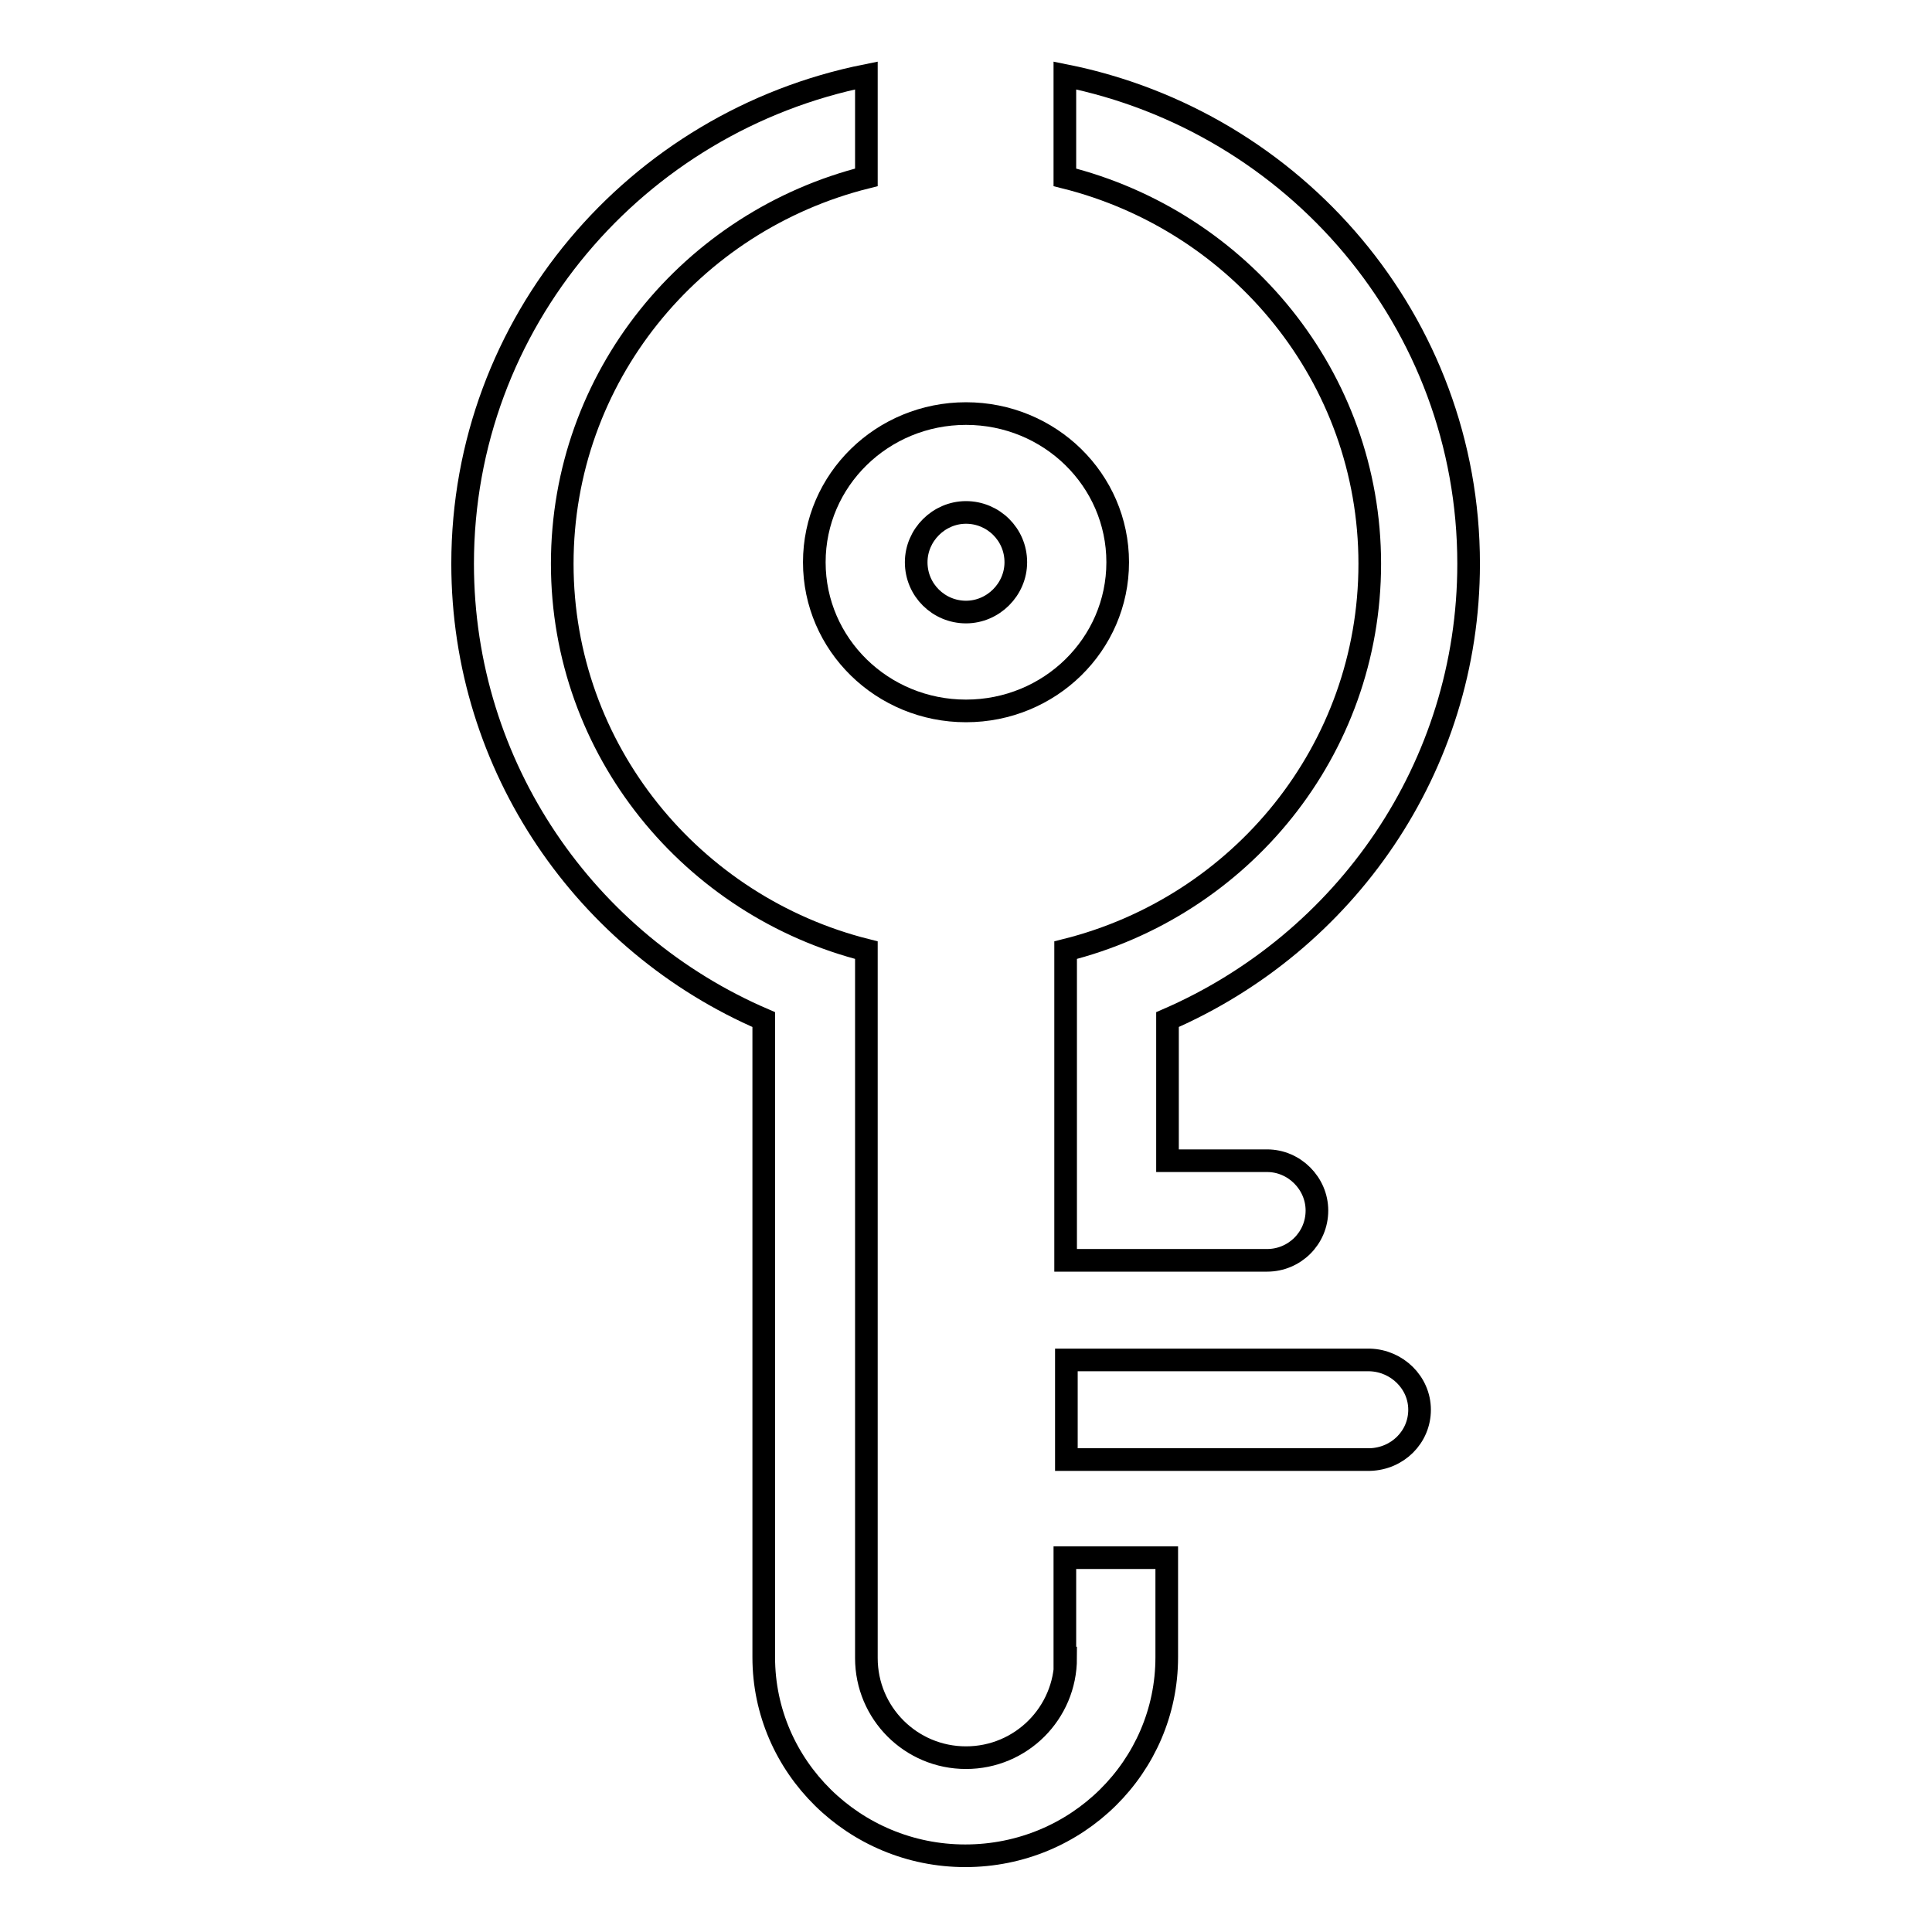
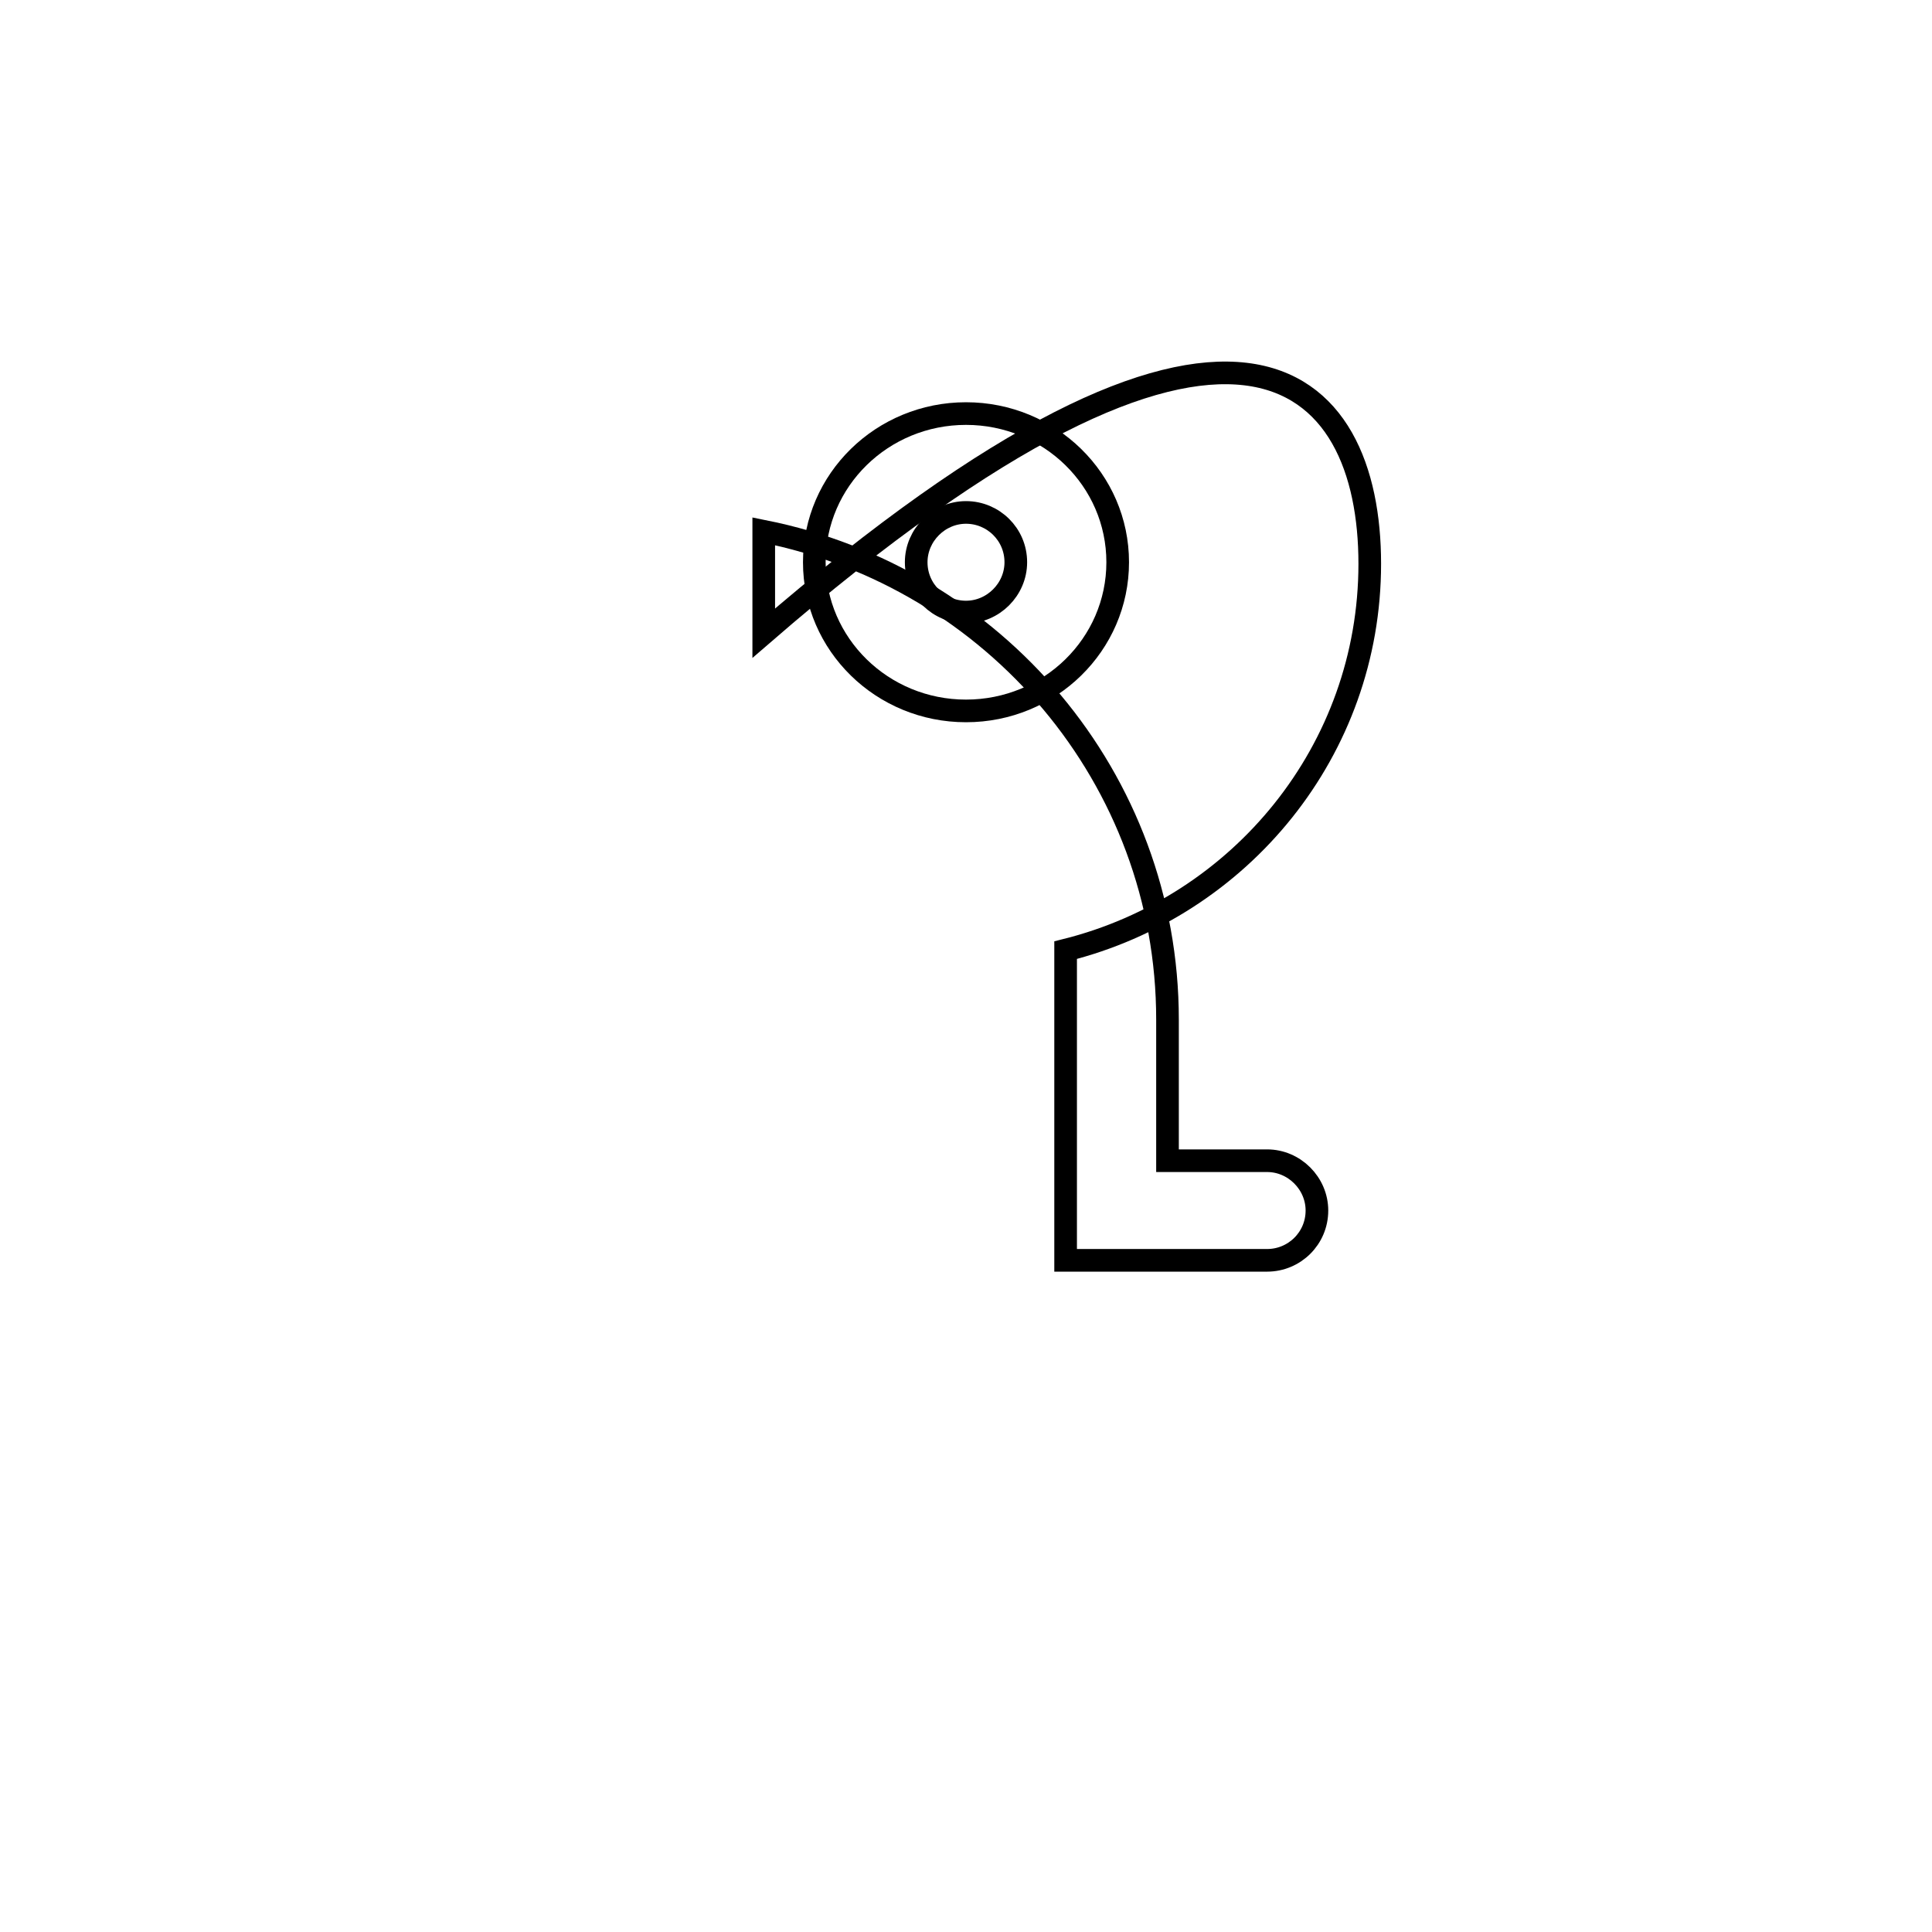
<svg xmlns="http://www.w3.org/2000/svg" version="1.1" x="0px" y="0px" viewBox="0 0 256 256" enable-background="new 0 0 256 256" xml:space="preserve">
  <g>
    <g>
-       <path stroke-width="3" fill-opacity="0" stroke="#000000" d="M181.5,74.7c0,24.7-17.1,45.4-40.3,51.2v13.5v7.9v6.6V167h13.5h13.2c3.6,0,6.6-2.9,6.6-6.6c0-3.6-3-6.6-6.6-6.6h-13.2v-18.7c23.5-10.2,39.9-33.4,39.9-60.4c0-32-23-58.6-53.5-64.7v13.5C164.3,29.3,181.5,50,181.5,74.7z" />
-       <path stroke-width="3" fill-opacity="0" stroke="#000000" d="M181.5,180.2L181.5,180.2h-26.7h-13.5v13.2h13.5h26.7l0,0c3.7-0.1,6.6-3,6.6-6.6S185.1,180.3,181.5,180.2z" />
+       <path stroke-width="3" fill-opacity="0" stroke="#000000" d="M181.5,74.7c0,24.7-17.1,45.4-40.3,51.2v13.5v7.9v6.6V167h13.5h13.2c3.6,0,6.6-2.9,6.6-6.6c0-3.6-3-6.6-6.6-6.6h-13.2v-18.7c0-32-23-58.6-53.5-64.7v13.5C164.3,29.3,181.5,50,181.5,74.7z" />
      <path stroke-width="3" fill-opacity="0" stroke="#000000" d="M107.9,74.5c0,10.9,9,19.7,20.1,19.7c11.1,0,20.1-8.8,20.1-19.7c0-10.9-9-19.7-20.1-19.7C116.9,54.8,107.9,63.6,107.9,74.5z M128,67.9c3.6,0,6.6,2.9,6.6,6.6c0,3.6-3,6.6-6.6,6.6s-6.6-2.9-6.6-6.6C121.4,70.9,124.4,67.9,128,67.9z" />
-       <path stroke-width="3" fill-opacity="0" stroke="#000000" d="M141.2,219.7c0,7.3-5.9,13.2-13.2,13.2s-13.2-5.9-13.2-13.2v-72.4v-7.9v-13.5c-23.1-5.8-40.3-26.5-40.3-51.2s17.1-45.4,40.3-51.2V10c-30.5,6.1-53.5,32.7-53.5,64.7c0,27,16.4,50.3,39.9,60.4v84.5c0,14.5,12,26.3,26.7,26.3c14.8,0,26.7-11.8,26.7-26.3v-13.2h-13.5V219.7L141.2,219.7z" />
    </g>
  </g>
</svg>